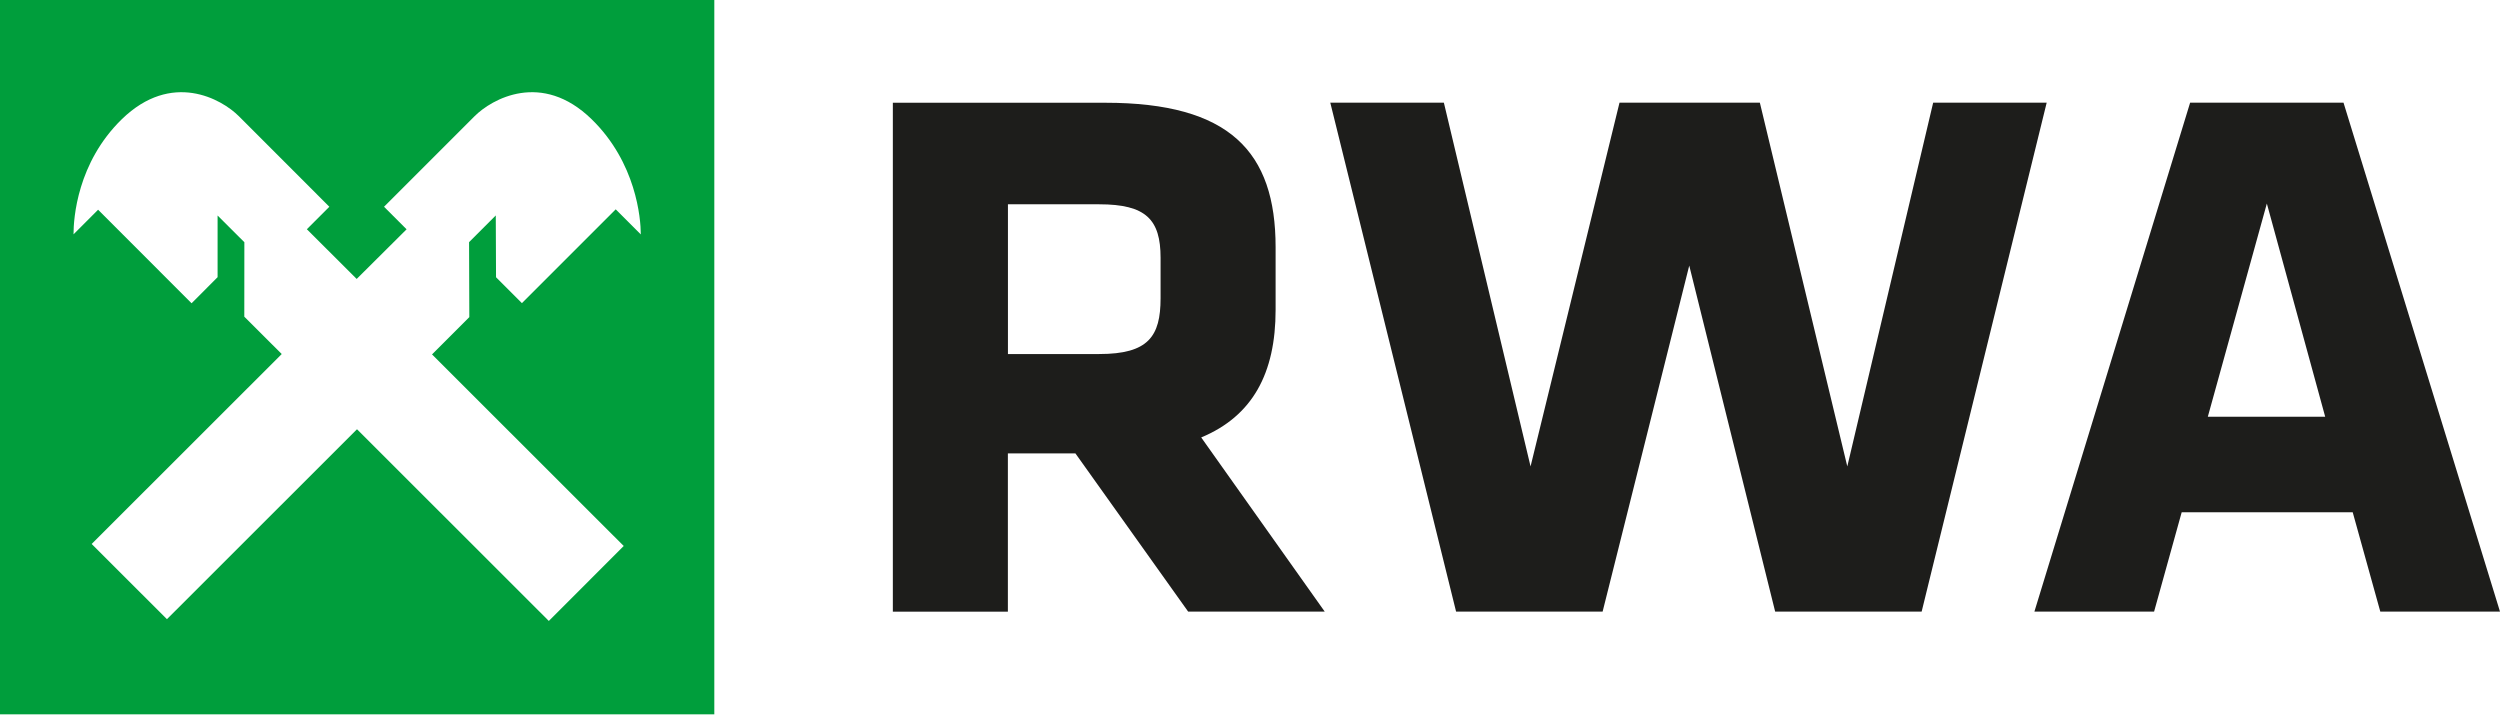
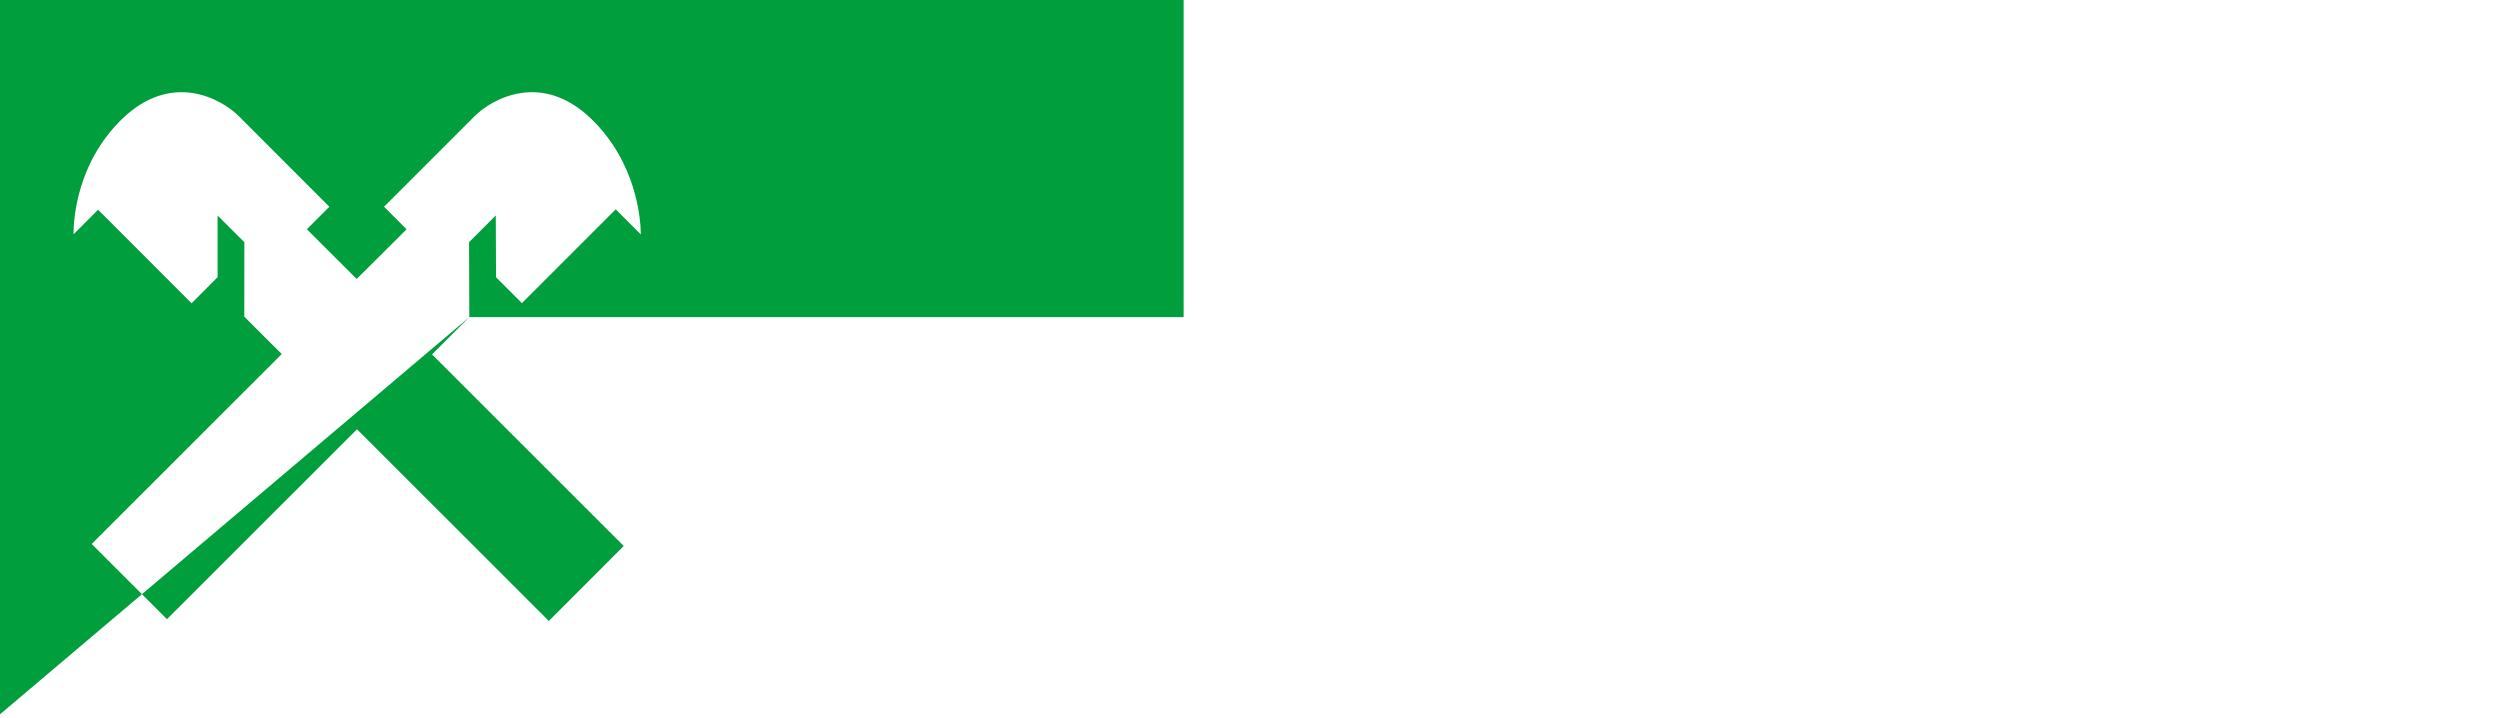
<svg xmlns="http://www.w3.org/2000/svg" version="1.1" x="0px" y="0px" width="396.85" height="114" viewBox="0 0 396.85 114">
-   <path d="M188.61 97.09h21.68l-19.61-27.65c8.16-3.4 11.81-10.19 11.81-20.26v-9.94c0-15.17-7.3-22.93-27.03-22.93h-33.73V97.1h18.26V71.97h10.72l17.9 25.12zm-4.38-49.74c0 6.06-1.95 8.85-9.74 8.85H160V32.43h14.49c7.43 0 9.74 2.42 9.74 8.49v6.43zM324.89 16.3h-18.02l-13.63 57.74-13.88-57.74h-22.28l-14.12 57.74L229.2 16.3h-18.03l19.97 80.79h23.26l13.75-54.93 13.64 54.93h23.25l19.85-80.79zm47.12 0h-24.35l-24.72 80.79h19l4.38-15.77h27.15l4.38 15.77h19L372.01 16.3zm-12.17 16.01 9.26 33.84h-18.63l9.37-33.84z" style="fill:#1D1D1B" />
-   <path d="m74.5 50.34-5.92 5.92 30.43 30.41-11.89 11.9-30.45-30.43L26.5 98.29 14.55 86.35 44.72 56.2l-5.94-5.93.01-11.82-4.25-4.24V44l-4.13 4.14-14.84-14.85-3.9 3.91c0-2.56.59-11.37 7.66-18.27 7.93-7.72 15.86-3.21 18.59-.48l14.36 14.37-3.57 3.57 7.91 7.89 7.92-7.88-3.58-3.58 14.37-14.37c2.73-2.73 10.67-7.24 18.59.48 7.07 6.89 7.8 15.73 7.8 18.28l-3.98-3.98-14.89 14.89-4.11-4.11-.04-9.81-4.24 4.24.04 11.9zM0 113.39h113.39V0H0v113.39z" style="fill:#009e3c" />
+   <path d="m74.5 50.34-5.92 5.92 30.43 30.41-11.89 11.9-30.45-30.43L26.5 98.29 14.55 86.35 44.72 56.2l-5.94-5.93.01-11.82-4.25-4.24V44l-4.13 4.14-14.84-14.85-3.9 3.91c0-2.56.59-11.37 7.66-18.27 7.93-7.72 15.86-3.21 18.59-.48l14.36 14.37-3.57 3.57 7.91 7.89 7.92-7.88-3.58-3.58 14.37-14.37c2.73-2.73 10.67-7.24 18.59.48 7.07 6.89 7.8 15.73 7.8 18.28l-3.98-3.98-14.89 14.89-4.11-4.11-.04-9.81-4.24 4.24.04 11.9zh113.39V0H0v113.39z" style="fill:#009e3c" />
</svg>